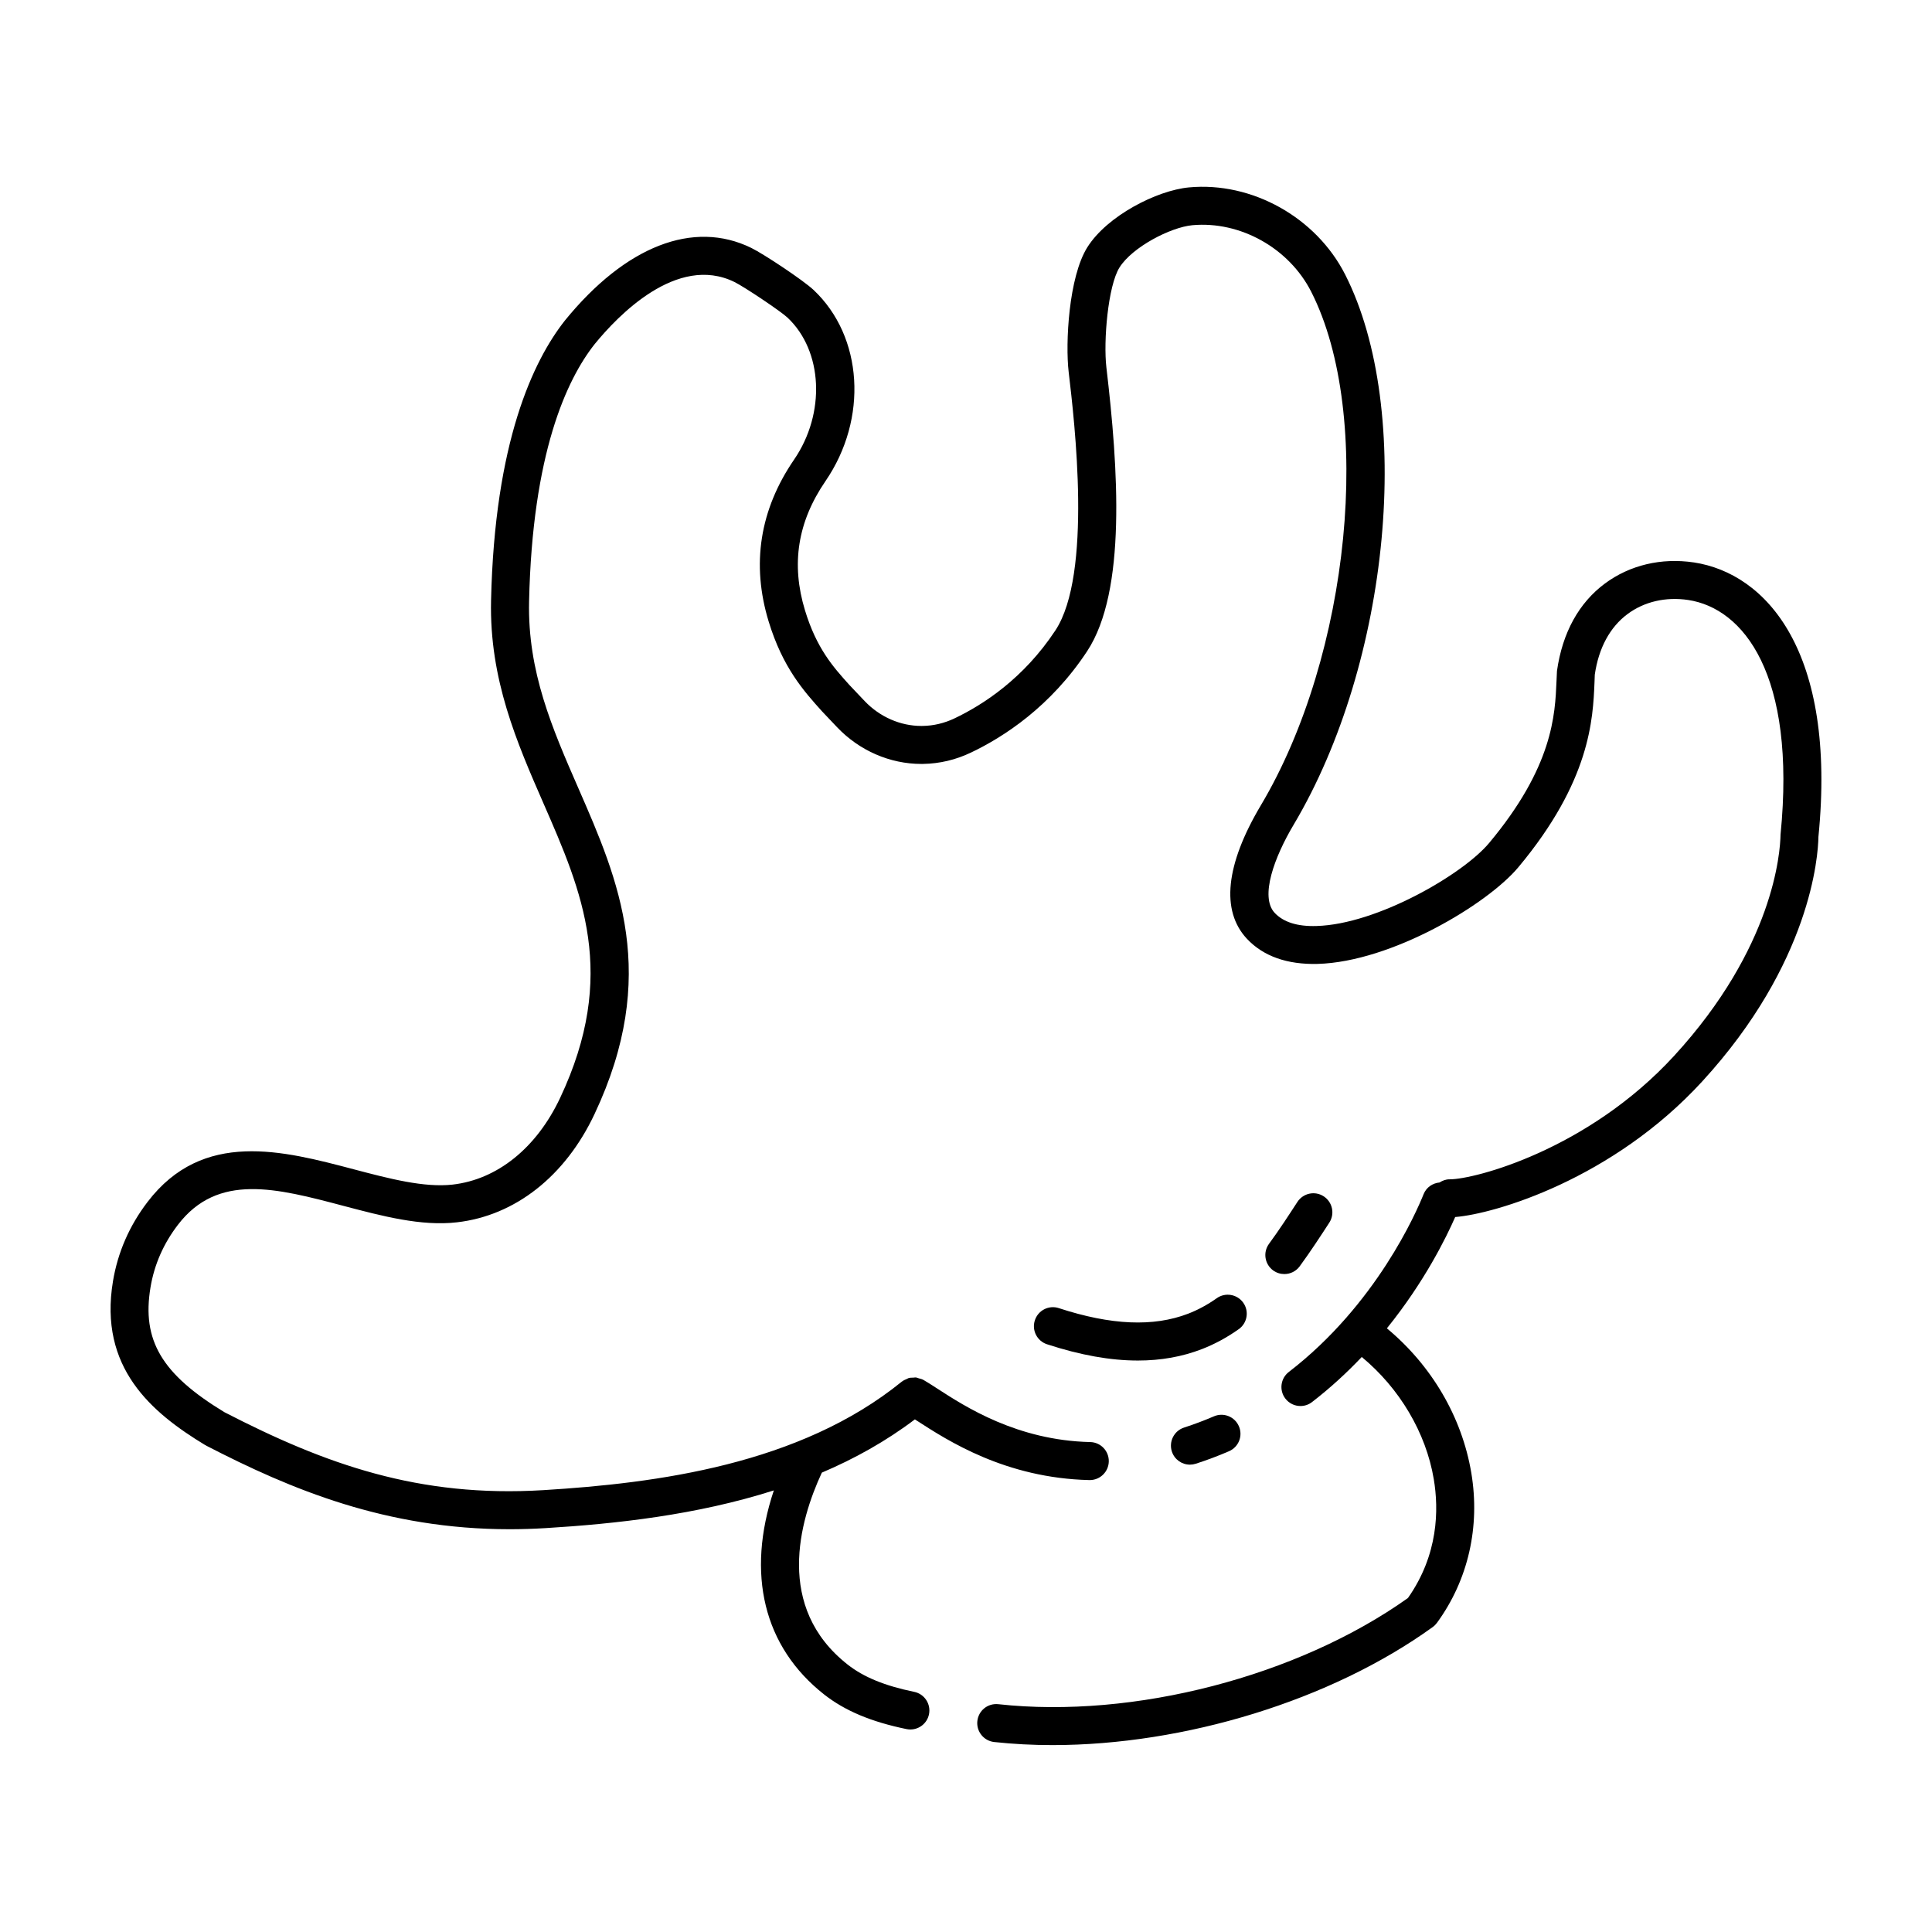
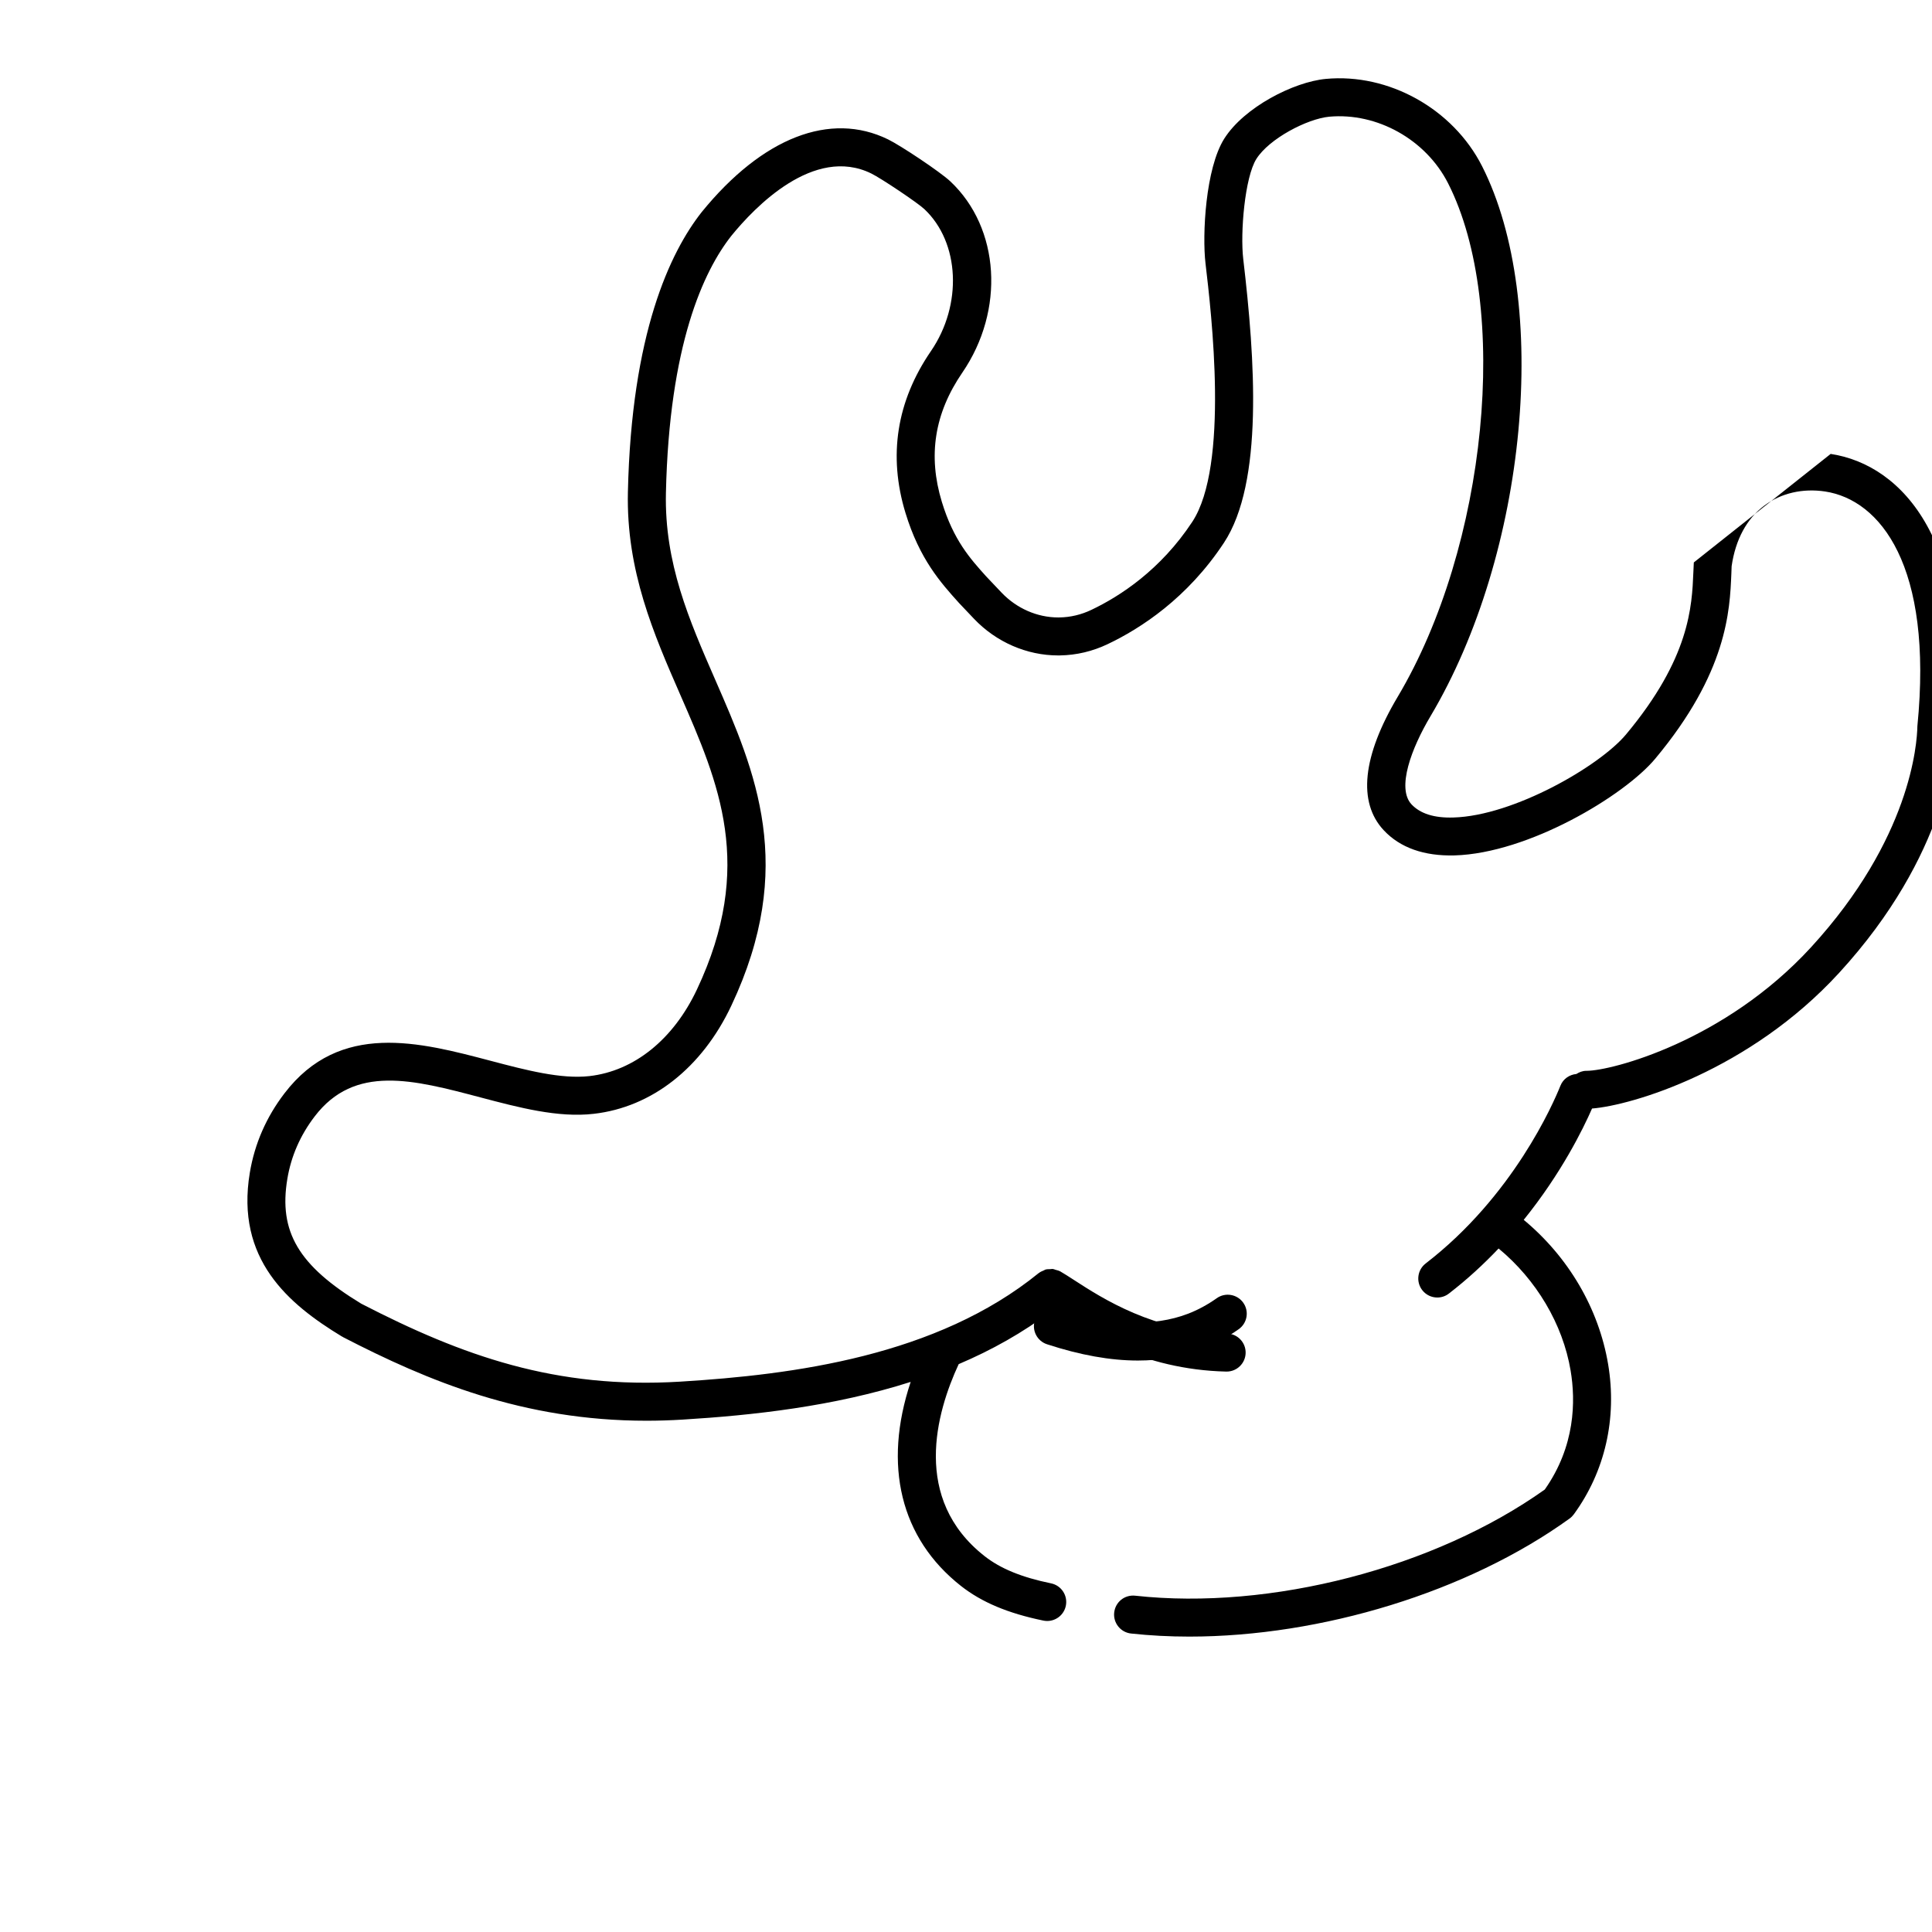
<svg xmlns="http://www.w3.org/2000/svg" fill="#000000" width="800px" height="800px" version="1.1" viewBox="144 144 512 512">
  <g>
-     <path d="m465.71 519.34c-2.59 1.113-5.246 2.117-7.91 2.977-2.644 0.852-4.098 3.691-3.246 6.344 0.691 2.133 2.66 3.488 4.793 3.488 0.516 0 1.031-0.082 1.551-0.246 2.969-0.953 5.926-2.07 8.797-3.309 2.559-1.102 3.734-4.066 2.629-6.613-1.098-2.57-4.074-3.734-6.613-2.641z" />
-     <path d="m592.88 293.05c-8.594-1.281-16.957 0.691-23.566 5.594-6.871 5.109-11.25 12.969-12.699 23.16l-0.121 2.609c-0.379 9.059-0.941 22.746-17.863 42.996-6.969 8.34-29.734 21.539-45.715 21.992-5.098 0.168-8.805-1.027-11.109-3.477-4.004-4.277-0.035-14.867 5.019-23.355 25.648-43.117 31.902-109.88 13.664-145.79-7.703-15.18-24.723-24.676-41.414-23.113-8.504 0.801-21.648 7.508-26.91 15.852-4.961 7.883-5.856 25.449-4.957 33.066 1.562 13.246 6.312 53.559-3.516 68.477-8.402 12.746-19.16 19.711-26.711 23.305-2.707 1.293-5.566 1.977-8.5 2.016-0.105 0-0.207 0.004-0.312 0.004-5.562 0-11.02-2.394-15.008-6.578l-4.086-4.309c-4.254-4.727-8.652-9.613-11.738-19.73-3.738-12.262-1.969-23.473 5.422-34.266 11.332-16.539 9.969-38.32-3.164-50.672-2.742-2.57-13.176-9.508-16.52-11.141-15.289-7.481-33.281-0.516-49.363 19.242-8.414 10.664-18.641 32.207-19.578 74.223-0.465 20.883 6.848 37.625 13.922 53.816 10.184 23.301 19.789 45.309 4.375 78.004-6.242 13.238-16.625 21.602-28.492 22.957-7.523 0.836-16.641-1.531-26.242-4.07-18.723-4.941-39.922-10.543-54.578 8.641-4.816 6.293-7.906 13.367-9.18 21.023-3.824 22.918 10.195 34.809 24.414 43.422 0.066 0.039 0.133 0.051 0.195 0.086 0.039 0.02 0.059 0.059 0.102 0.082 22.465 11.602 47.699 22.148 80.43 22.148 3.109 0 6.289-0.102 9.539-0.297 18.539-1.133 39.977-3.457 60.453-9.992-7.367 22.094-2.734 41.438 13.324 54.074 5.508 4.324 12.445 7.246 21.836 9.18 0.344 0.07 0.691 0.105 1.023 0.105 2.344 0 4.438-1.637 4.934-4.019 0.559-2.727-1.188-5.391-3.914-5.953-7.809-1.605-13.41-3.906-17.645-7.234-19.285-15.168-12.801-38.016-6.836-50.863 8.672-3.684 16.988-8.312 24.66-14.113 0.176 0.109 0.324 0.207 0.504 0.328 8.223 5.324 23.52 15.242 45.723 15.758h0.117c2.731 0 4.973-2.18 5.039-4.922 0.066-2.785-2.141-5.094-4.922-5.152-19.355-0.449-33.09-9.355-40.477-14.141-1.492-0.969-2.75-1.777-3.769-2.359-0.02-0.012-0.047-0.012-0.066-0.02-0.348-0.191-0.727-0.262-1.102-0.367-0.262-0.074-0.516-0.211-0.781-0.238-0.223-0.023-0.438 0.047-0.66 0.051-0.422 0.012-0.848-0.004-1.254 0.109-0.172 0.051-0.324 0.176-0.488 0.242-0.438 0.18-0.875 0.363-1.258 0.66-0.02 0.016-0.039 0.016-0.059 0.031-27.055 22.008-64.977 26.938-95 28.773-32.973 2.012-57.668-6.797-84.539-20.66-16.605-10.082-21.922-19.059-19.582-33.074 0.996-6.012 3.441-11.582 7.246-16.555 10.578-13.852 26.07-9.766 43.996-5.019 10.078 2.656 20.496 5.43 29.957 4.332 15.41-1.754 28.703-12.203 36.461-28.66 17.367-36.844 6.379-62.008-4.254-86.344-6.938-15.891-13.492-30.898-13.078-49.555 0.871-39.238 9.949-58.75 17.359-68.145 6.066-7.453 21.816-23.977 37.07-16.488 2.648 1.301 12.242 7.734 14.051 9.43 9.391 8.828 10.16 25.355 1.75 37.633-9.105 13.297-11.371 27.73-6.742 42.898 3.734 12.254 9.359 18.504 14.199 23.871l3.953 4.168c5.891 6.191 13.996 9.715 22.312 9.715 0.152 0 0.312-0.004 0.465-0.004 4.387-0.07 8.656-1.082 12.676-3.004 8.707-4.141 21.109-12.168 30.789-26.852 10.508-15.941 8.254-48.566 5.113-75.203-0.82-6.984 0.414-21.633 3.477-26.512 3.379-5.367 13.453-10.637 19.324-11.195 12.68-1.148 25.605 6.066 31.484 17.648 16.59 32.652 10.359 96.242-13.336 136.06-9.371 15.742-10.652 27.988-3.707 35.398 4.352 4.648 10.695 6.863 18.746 6.66 19.566-0.555 44.953-15.781 53.168-25.598 19.113-22.879 19.793-39.258 20.199-49.039l0.074-2.004c1.012-7.055 4.019-12.621 8.695-16.086 4.43-3.293 10.133-4.602 16.051-3.719 14.594 2.207 28.703 19.598 24.48 62.191-0.082 4.734-1.82 29.844-28.168 58.582-22.91 24.988-52.91 32.758-59.496 32.758h-0.086c-0.984 0-1.844 0.352-2.621 0.84-1.82 0.172-3.492 1.273-4.219 3.09-1.895 4.734-12.535 29.266-35.715 47.121-2.207 1.699-2.613 4.863-0.918 7.062 0.992 1.289 2.484 1.965 3.996 1.965 1.074 0 2.156-0.336 3.066-1.047 4.902-3.777 9.273-7.828 13.18-11.945 9.98 8.242 17.02 20.035 19.086 32.363 1.355 8.07 1.234 20.02-6.848 31.512-29.16 20.75-72.648 32.074-108.55 28.137-2.82-0.297-5.254 1.699-5.559 4.465-0.301 2.766 1.699 5.254 4.465 5.559 5.027 0.543 10.195 0.816 15.453 0.816 34.949-0.004 73.77-11.801 100.75-31.277 0.434-0.312 0.805-0.684 1.125-1.113 8.277-11.324 11.508-25.449 9.109-39.766-2.484-14.816-10.551-28.484-22.371-38.289 9.977-12.352 15.719-24.062 18.105-29.5 10.539-0.828 41.711-10.027 65.469-35.941 28.809-31.414 30.723-59.844 30.789-64.809 4.902-49.199-13.84-69.824-33.02-72.73z" />
-     <path d="m488.43 479.59c2.863-3.91 5.512-7.981 7.848-11.574 1.516-2.332 0.852-5.453-1.48-6.973-2.332-1.523-5.445-0.852-6.973 1.48-2.258 3.477-4.82 7.426-7.523 11.098-1.641 2.242-1.16 5.394 1.082 7.043 0.902 0.66 1.945 0.973 2.977 0.973 1.551 0.008 3.078-0.707 4.07-2.047z" />
+     <path d="m592.88 293.05l-0.121 2.609c-0.379 9.059-0.941 22.746-17.863 42.996-6.969 8.34-29.734 21.539-45.715 21.992-5.098 0.168-8.805-1.027-11.109-3.477-4.004-4.277-0.035-14.867 5.019-23.355 25.648-43.117 31.902-109.88 13.664-145.79-7.703-15.18-24.723-24.676-41.414-23.113-8.504 0.801-21.648 7.508-26.91 15.852-4.961 7.883-5.856 25.449-4.957 33.066 1.562 13.246 6.312 53.559-3.516 68.477-8.402 12.746-19.16 19.711-26.711 23.305-2.707 1.293-5.566 1.977-8.5 2.016-0.105 0-0.207 0.004-0.312 0.004-5.562 0-11.02-2.394-15.008-6.578l-4.086-4.309c-4.254-4.727-8.652-9.613-11.738-19.73-3.738-12.262-1.969-23.473 5.422-34.266 11.332-16.539 9.969-38.32-3.164-50.672-2.742-2.57-13.176-9.508-16.52-11.141-15.289-7.481-33.281-0.516-49.363 19.242-8.414 10.664-18.641 32.207-19.578 74.223-0.465 20.883 6.848 37.625 13.922 53.816 10.184 23.301 19.789 45.309 4.375 78.004-6.242 13.238-16.625 21.602-28.492 22.957-7.523 0.836-16.641-1.531-26.242-4.07-18.723-4.941-39.922-10.543-54.578 8.641-4.816 6.293-7.906 13.367-9.18 21.023-3.824 22.918 10.195 34.809 24.414 43.422 0.066 0.039 0.133 0.051 0.195 0.086 0.039 0.02 0.059 0.059 0.102 0.082 22.465 11.602 47.699 22.148 80.43 22.148 3.109 0 6.289-0.102 9.539-0.297 18.539-1.133 39.977-3.457 60.453-9.992-7.367 22.094-2.734 41.438 13.324 54.074 5.508 4.324 12.445 7.246 21.836 9.18 0.344 0.07 0.691 0.105 1.023 0.105 2.344 0 4.438-1.637 4.934-4.019 0.559-2.727-1.188-5.391-3.914-5.953-7.809-1.605-13.41-3.906-17.645-7.234-19.285-15.168-12.801-38.016-6.836-50.863 8.672-3.684 16.988-8.312 24.66-14.113 0.176 0.109 0.324 0.207 0.504 0.328 8.223 5.324 23.52 15.242 45.723 15.758h0.117c2.731 0 4.973-2.18 5.039-4.922 0.066-2.785-2.141-5.094-4.922-5.152-19.355-0.449-33.09-9.355-40.477-14.141-1.492-0.969-2.75-1.777-3.769-2.359-0.02-0.012-0.047-0.012-0.066-0.02-0.348-0.191-0.727-0.262-1.102-0.367-0.262-0.074-0.516-0.211-0.781-0.238-0.223-0.023-0.438 0.047-0.66 0.051-0.422 0.012-0.848-0.004-1.254 0.109-0.172 0.051-0.324 0.176-0.488 0.242-0.438 0.18-0.875 0.363-1.258 0.66-0.02 0.016-0.039 0.016-0.059 0.031-27.055 22.008-64.977 26.938-95 28.773-32.973 2.012-57.668-6.797-84.539-20.66-16.605-10.082-21.922-19.059-19.582-33.074 0.996-6.012 3.441-11.582 7.246-16.555 10.578-13.852 26.07-9.766 43.996-5.019 10.078 2.656 20.496 5.43 29.957 4.332 15.41-1.754 28.703-12.203 36.461-28.66 17.367-36.844 6.379-62.008-4.254-86.344-6.938-15.891-13.492-30.898-13.078-49.555 0.871-39.238 9.949-58.75 17.359-68.145 6.066-7.453 21.816-23.977 37.07-16.488 2.648 1.301 12.242 7.734 14.051 9.43 9.391 8.828 10.16 25.355 1.75 37.633-9.105 13.297-11.371 27.73-6.742 42.898 3.734 12.254 9.359 18.504 14.199 23.871l3.953 4.168c5.891 6.191 13.996 9.715 22.312 9.715 0.152 0 0.312-0.004 0.465-0.004 4.387-0.07 8.656-1.082 12.676-3.004 8.707-4.141 21.109-12.168 30.789-26.852 10.508-15.941 8.254-48.566 5.113-75.203-0.82-6.984 0.414-21.633 3.477-26.512 3.379-5.367 13.453-10.637 19.324-11.195 12.68-1.148 25.605 6.066 31.484 17.648 16.59 32.652 10.359 96.242-13.336 136.06-9.371 15.742-10.652 27.988-3.707 35.398 4.352 4.648 10.695 6.863 18.746 6.66 19.566-0.555 44.953-15.781 53.168-25.598 19.113-22.879 19.793-39.258 20.199-49.039l0.074-2.004c1.012-7.055 4.019-12.621 8.695-16.086 4.43-3.293 10.133-4.602 16.051-3.719 14.594 2.207 28.703 19.598 24.48 62.191-0.082 4.734-1.82 29.844-28.168 58.582-22.91 24.988-52.91 32.758-59.496 32.758h-0.086c-0.984 0-1.844 0.352-2.621 0.84-1.82 0.172-3.492 1.273-4.219 3.09-1.895 4.734-12.535 29.266-35.715 47.121-2.207 1.699-2.613 4.863-0.918 7.062 0.992 1.289 2.484 1.965 3.996 1.965 1.074 0 2.156-0.336 3.066-1.047 4.902-3.777 9.273-7.828 13.18-11.945 9.98 8.242 17.02 20.035 19.086 32.363 1.355 8.07 1.234 20.02-6.848 31.512-29.16 20.75-72.648 32.074-108.55 28.137-2.82-0.297-5.254 1.699-5.559 4.465-0.301 2.766 1.699 5.254 4.465 5.559 5.027 0.543 10.195 0.816 15.453 0.816 34.949-0.004 73.77-11.801 100.75-31.277 0.434-0.312 0.805-0.684 1.125-1.113 8.277-11.324 11.508-25.449 9.109-39.766-2.484-14.816-10.551-28.484-22.371-38.289 9.977-12.352 15.719-24.062 18.105-29.5 10.539-0.828 41.711-10.027 65.469-35.941 28.809-31.414 30.723-59.844 30.789-64.809 4.902-49.199-13.84-69.824-33.02-72.73z" />
    <path d="m473.48 489.24c-1.605-2.266-4.758-2.816-7.023-1.203-2.445 1.727-4.992 3.109-7.582 4.106-9.199 3.535-20.41 3.059-34.273-1.473-2.644-0.875-5.492 0.578-6.352 3.223-0.867 2.641 0.574 5.488 3.223 6.352 8.793 2.875 16.777 4.312 24.07 4.312 6.106 0 11.734-1.008 16.949-3.019 3.367-1.301 6.648-3.074 9.773-5.285 2.281-1.598 2.82-4.746 1.215-7.012z" />
  </g>
</svg>